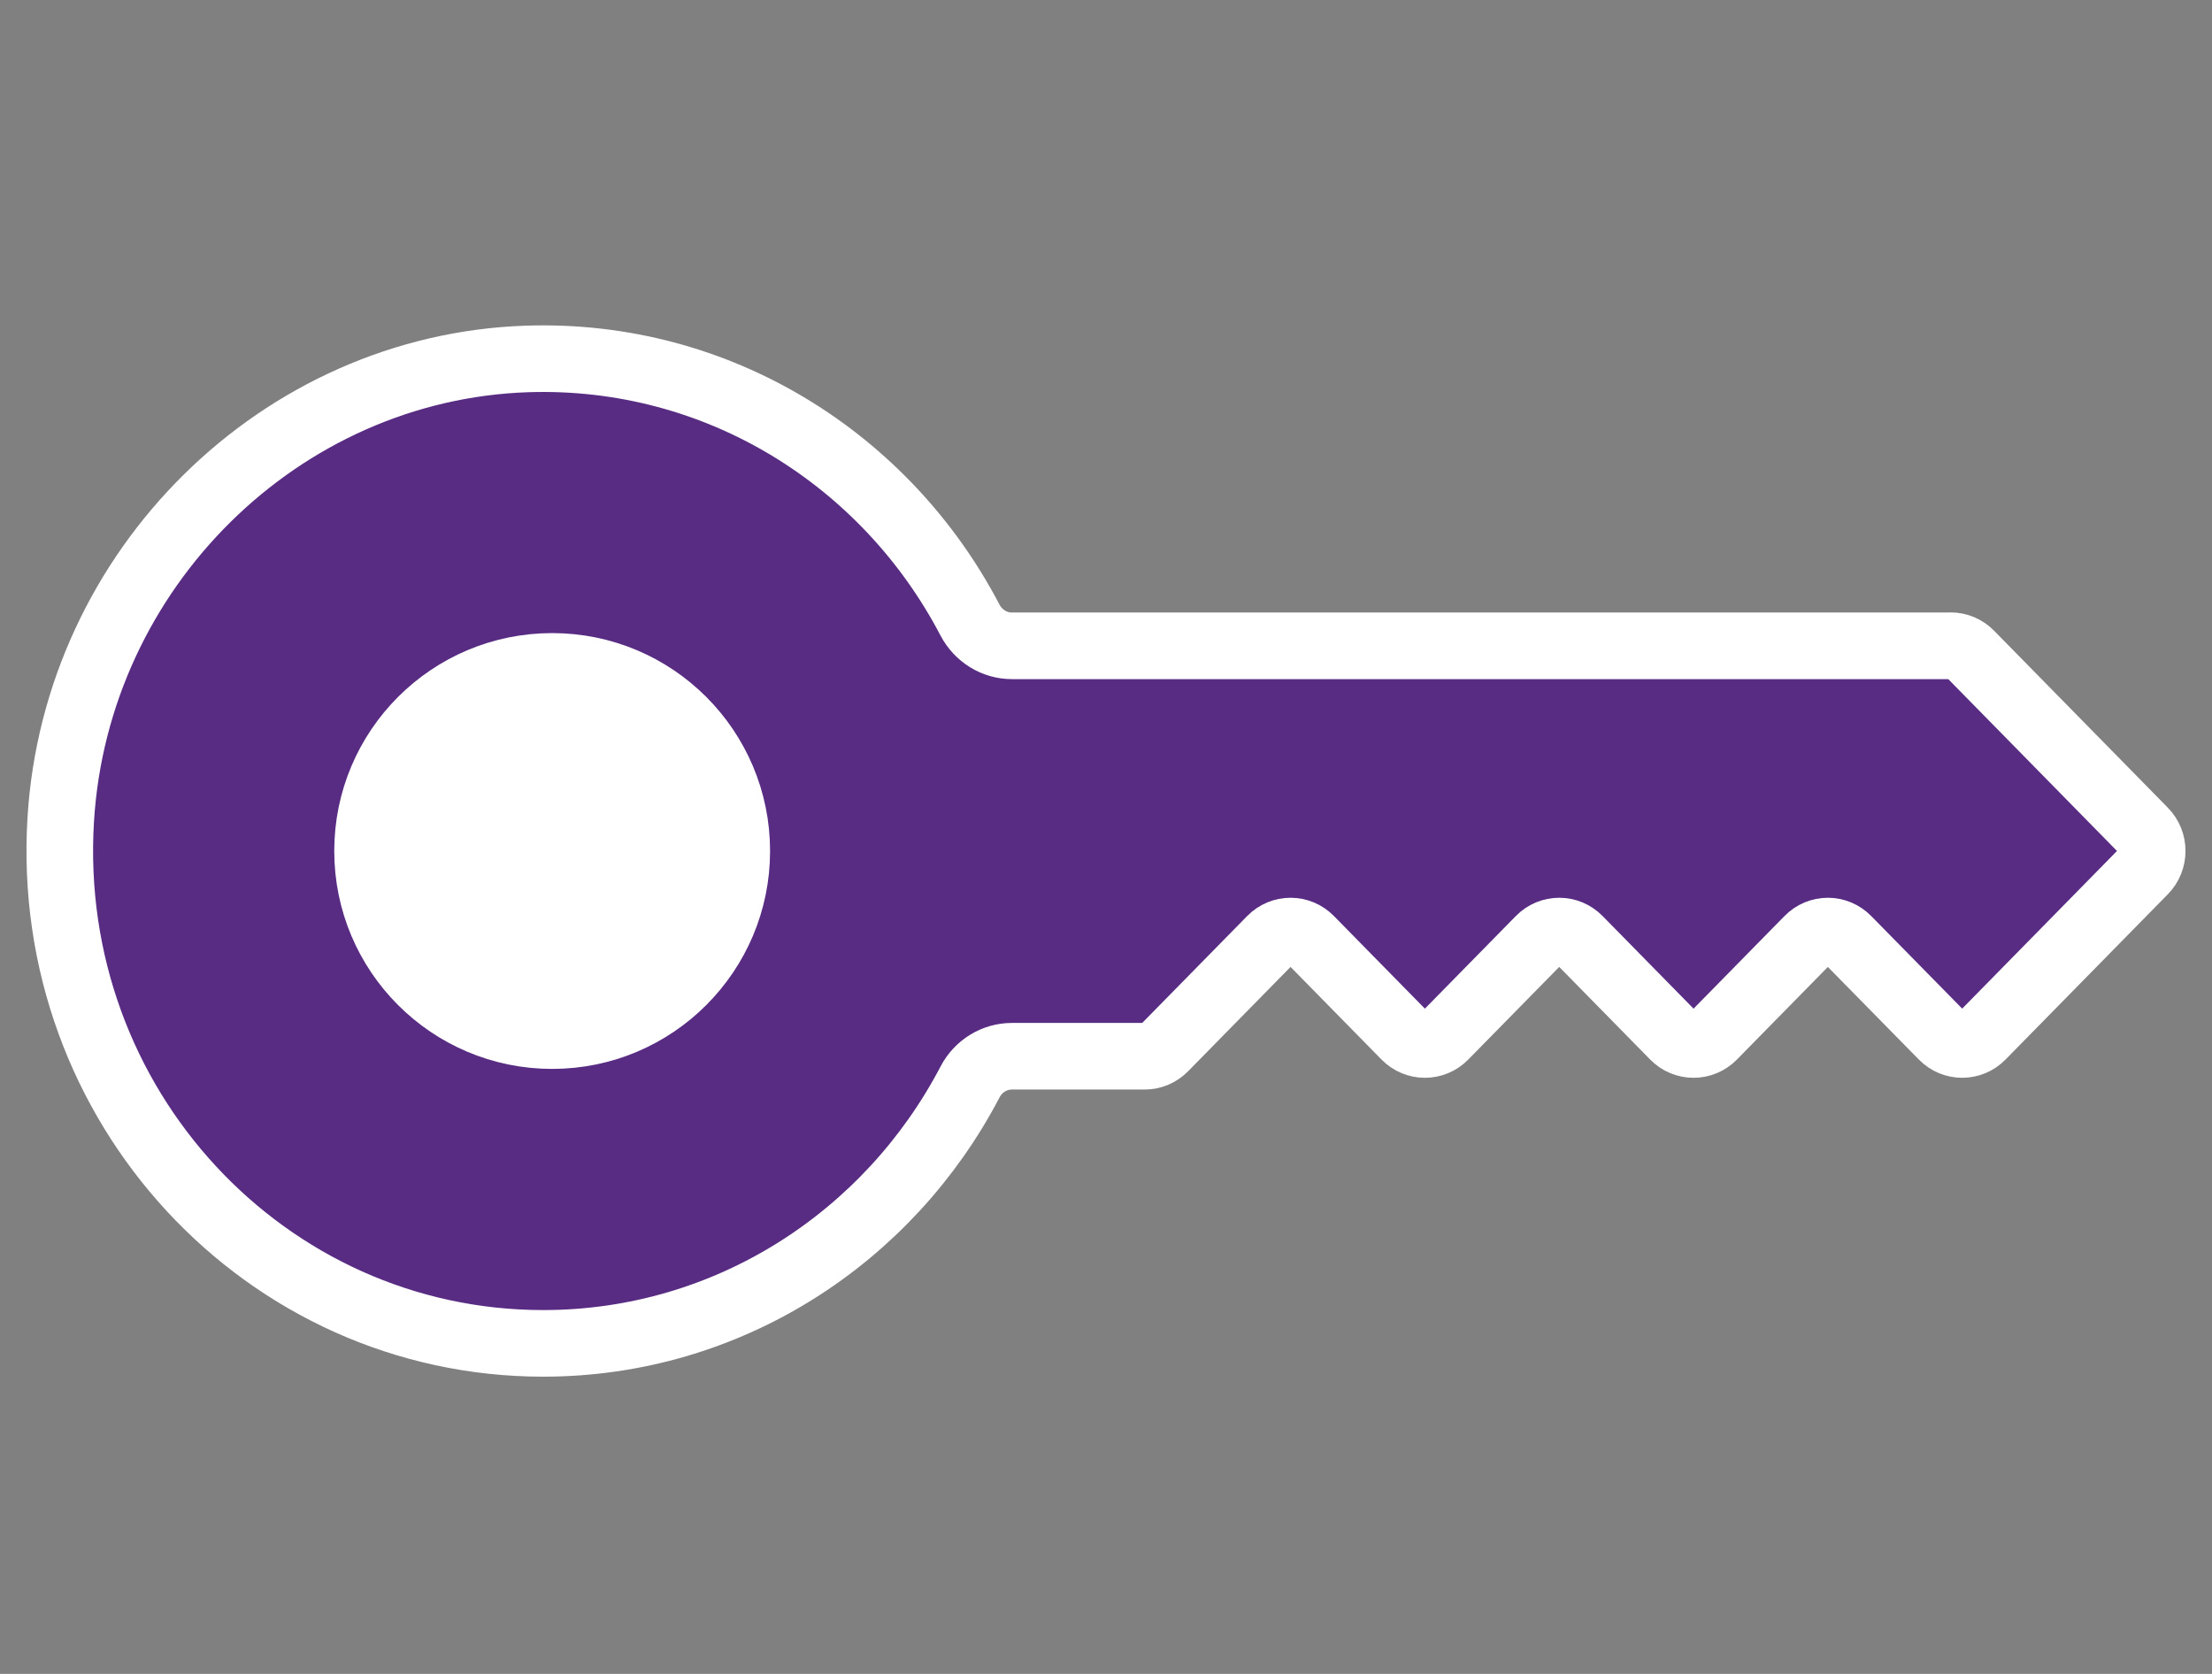
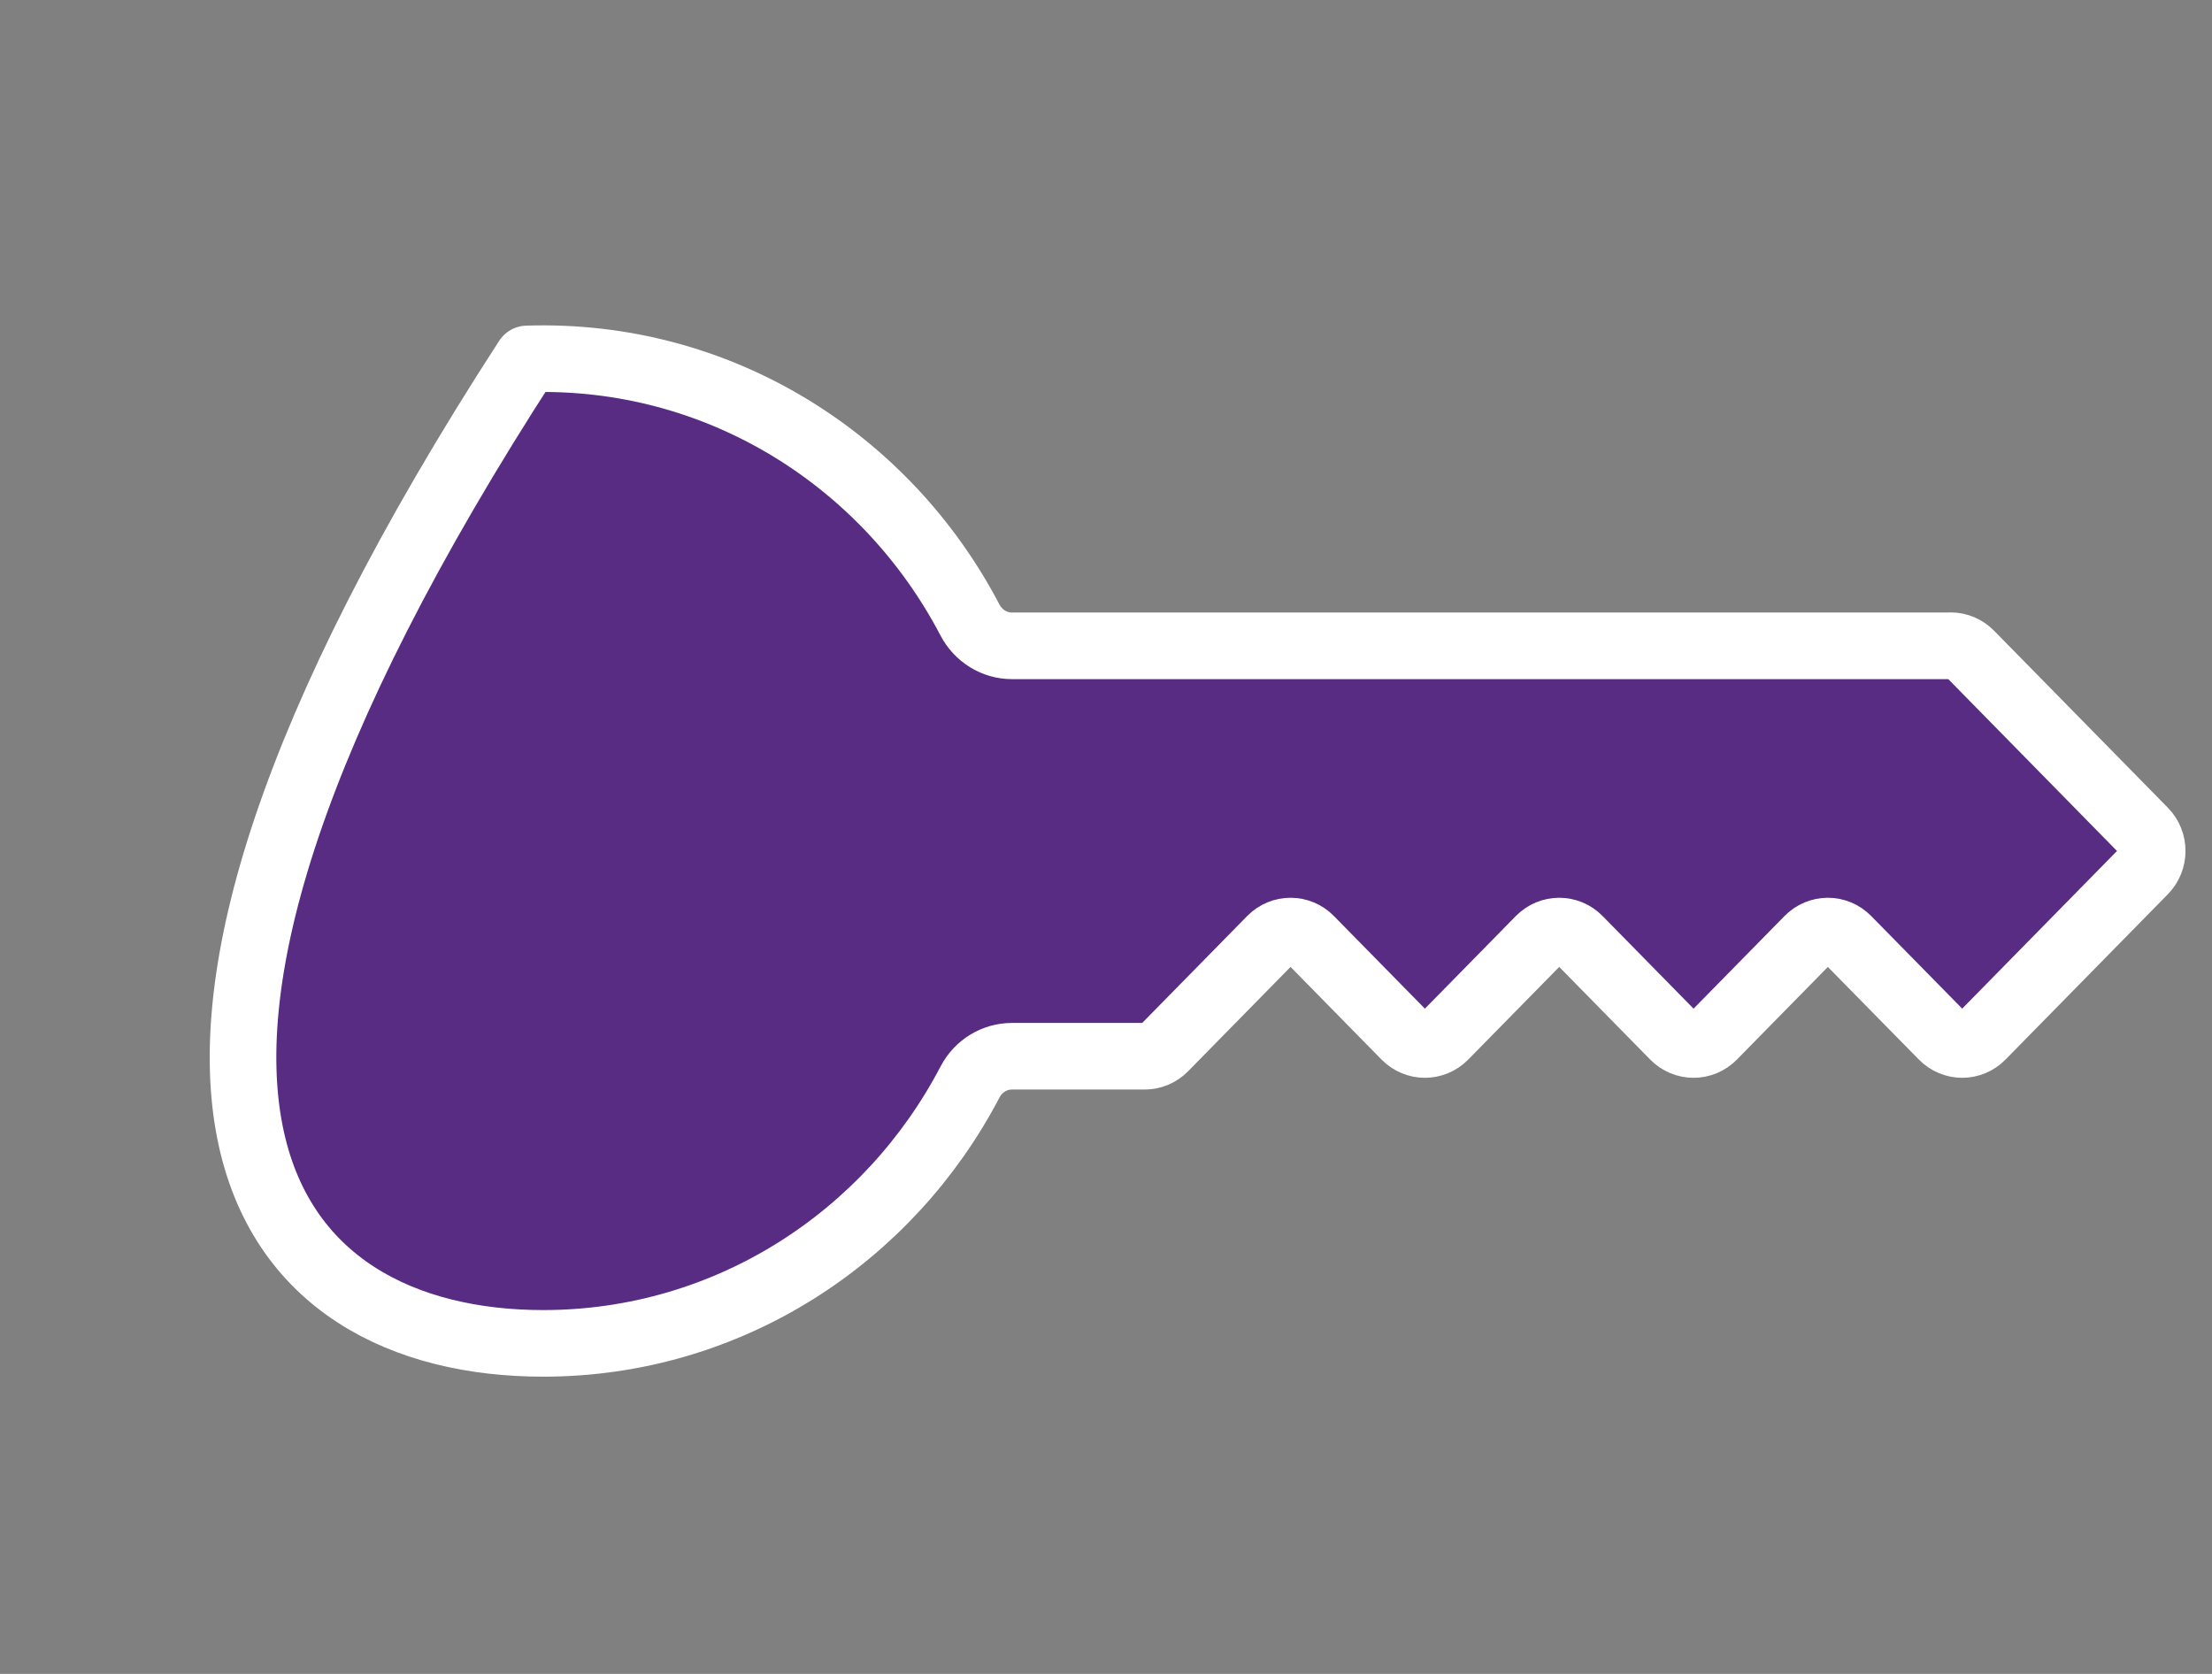
<svg xmlns="http://www.w3.org/2000/svg" width="37" height="28" viewBox="0 0 37 28" fill="none">
  <rect x="0" y="0" width="37" height="28" fill="#808080" stroke="none" />
-   <path d="M32.629 10.803H16.926C16.631 10.803 16.363 10.635 16.224 10.37C14.826 7.696 12.024 5.899 8.817 6.004C4.693 6.141 1.272 9.513 1.016 13.709C0.724 18.496 4.449 22.471 9.086 22.471C12.181 22.471 14.868 20.698 16.227 18.096C16.365 17.833 16.634 17.668 16.926 17.668H19.148C19.271 17.668 19.389 17.618 19.476 17.529L21.259 15.713C21.44 15.528 21.734 15.528 21.915 15.713L23.506 17.333C23.687 17.518 23.981 17.518 24.162 17.333L25.753 15.713C25.934 15.528 26.228 15.528 26.409 15.713L28 17.333C28.181 17.518 28.475 17.518 28.656 17.333L30.247 15.713C30.428 15.528 30.721 15.528 30.902 15.713L32.494 17.333C32.675 17.518 32.968 17.518 33.149 17.333L35.864 14.568C36.045 14.384 36.045 14.085 35.864 13.901L32.957 10.94C32.87 10.851 32.752 10.801 32.629 10.801L32.629 10.803Z" fill="#582C83" stroke="white" stroke-width="1.114" stroke-linecap="round" stroke-linejoin="round" />
-   <circle cx="9.236" cy="14.235" r="3.088" fill="white" stroke="white" stroke-width="1.114" stroke-linecap="round" stroke-linejoin="round" />
+   <path d="M32.629 10.803H16.926C16.631 10.803 16.363 10.635 16.224 10.37C14.826 7.696 12.024 5.899 8.817 6.004C0.724 18.496 4.449 22.471 9.086 22.471C12.181 22.471 14.868 20.698 16.227 18.096C16.365 17.833 16.634 17.668 16.926 17.668H19.148C19.271 17.668 19.389 17.618 19.476 17.529L21.259 15.713C21.44 15.528 21.734 15.528 21.915 15.713L23.506 17.333C23.687 17.518 23.981 17.518 24.162 17.333L25.753 15.713C25.934 15.528 26.228 15.528 26.409 15.713L28 17.333C28.181 17.518 28.475 17.518 28.656 17.333L30.247 15.713C30.428 15.528 30.721 15.528 30.902 15.713L32.494 17.333C32.675 17.518 32.968 17.518 33.149 17.333L35.864 14.568C36.045 14.384 36.045 14.085 35.864 13.901L32.957 10.94C32.87 10.851 32.752 10.801 32.629 10.801L32.629 10.803Z" fill="#582C83" stroke="white" stroke-width="1.114" stroke-linecap="round" stroke-linejoin="round" />
</svg>